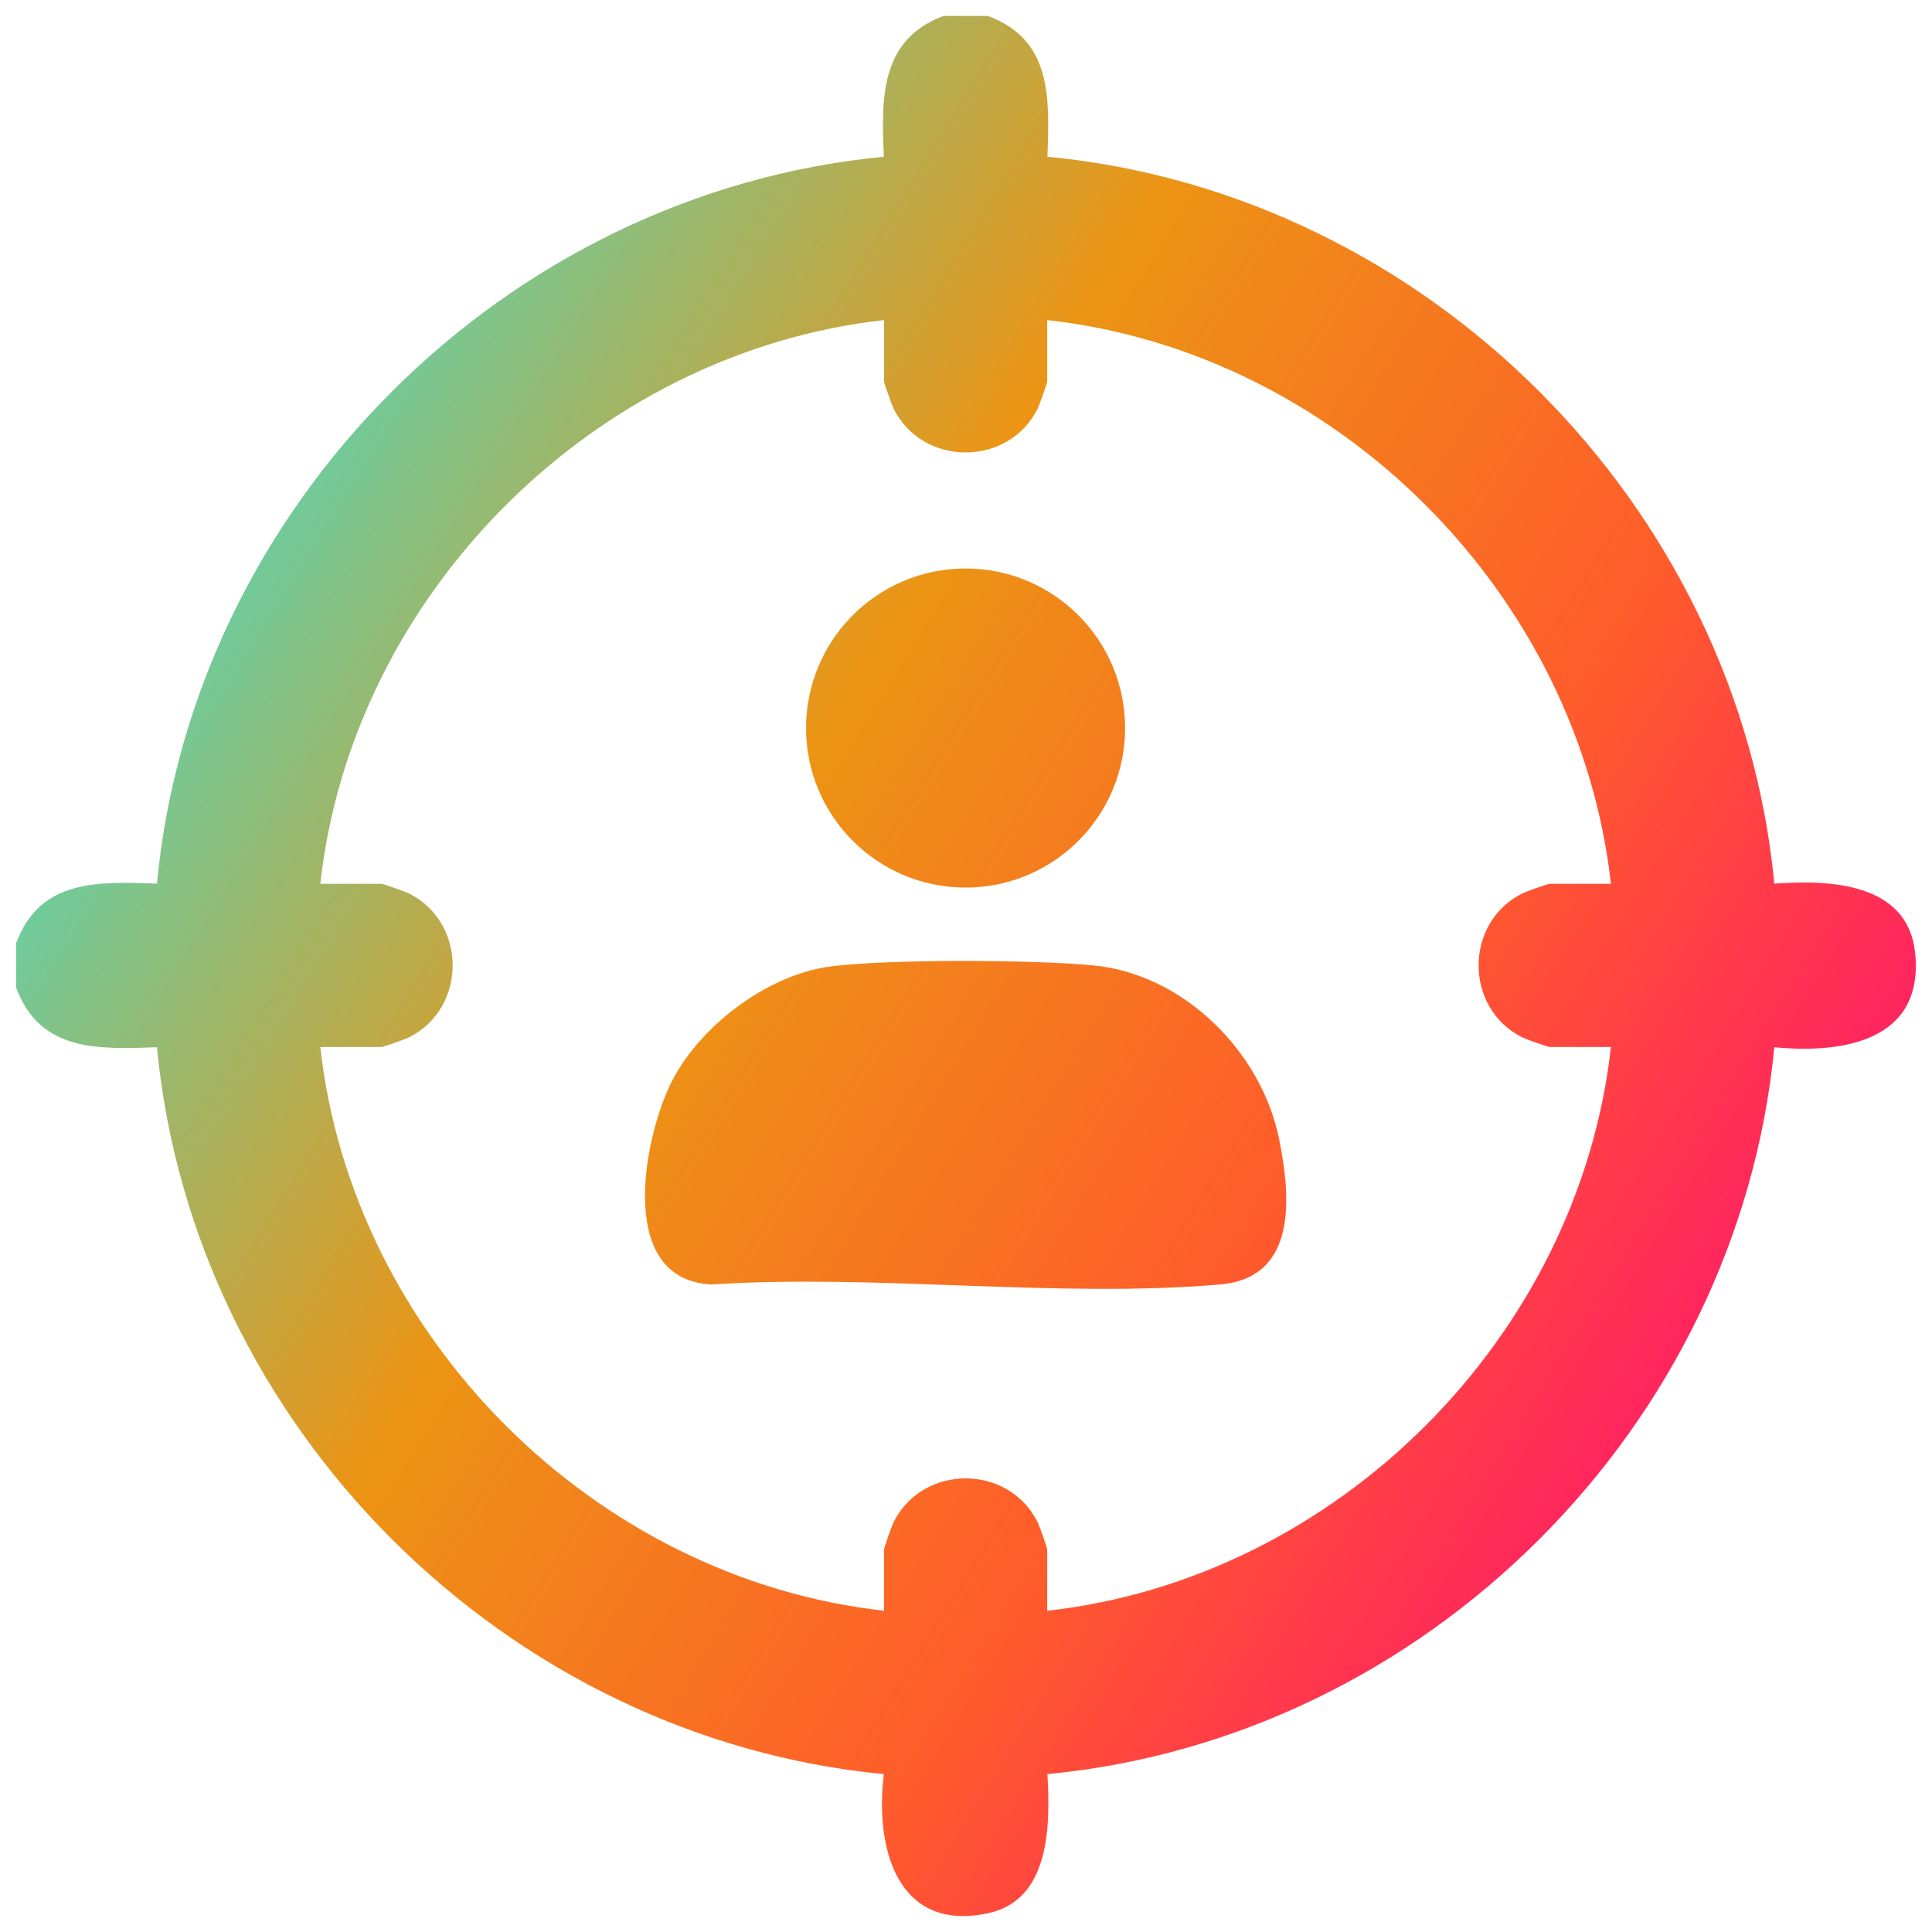
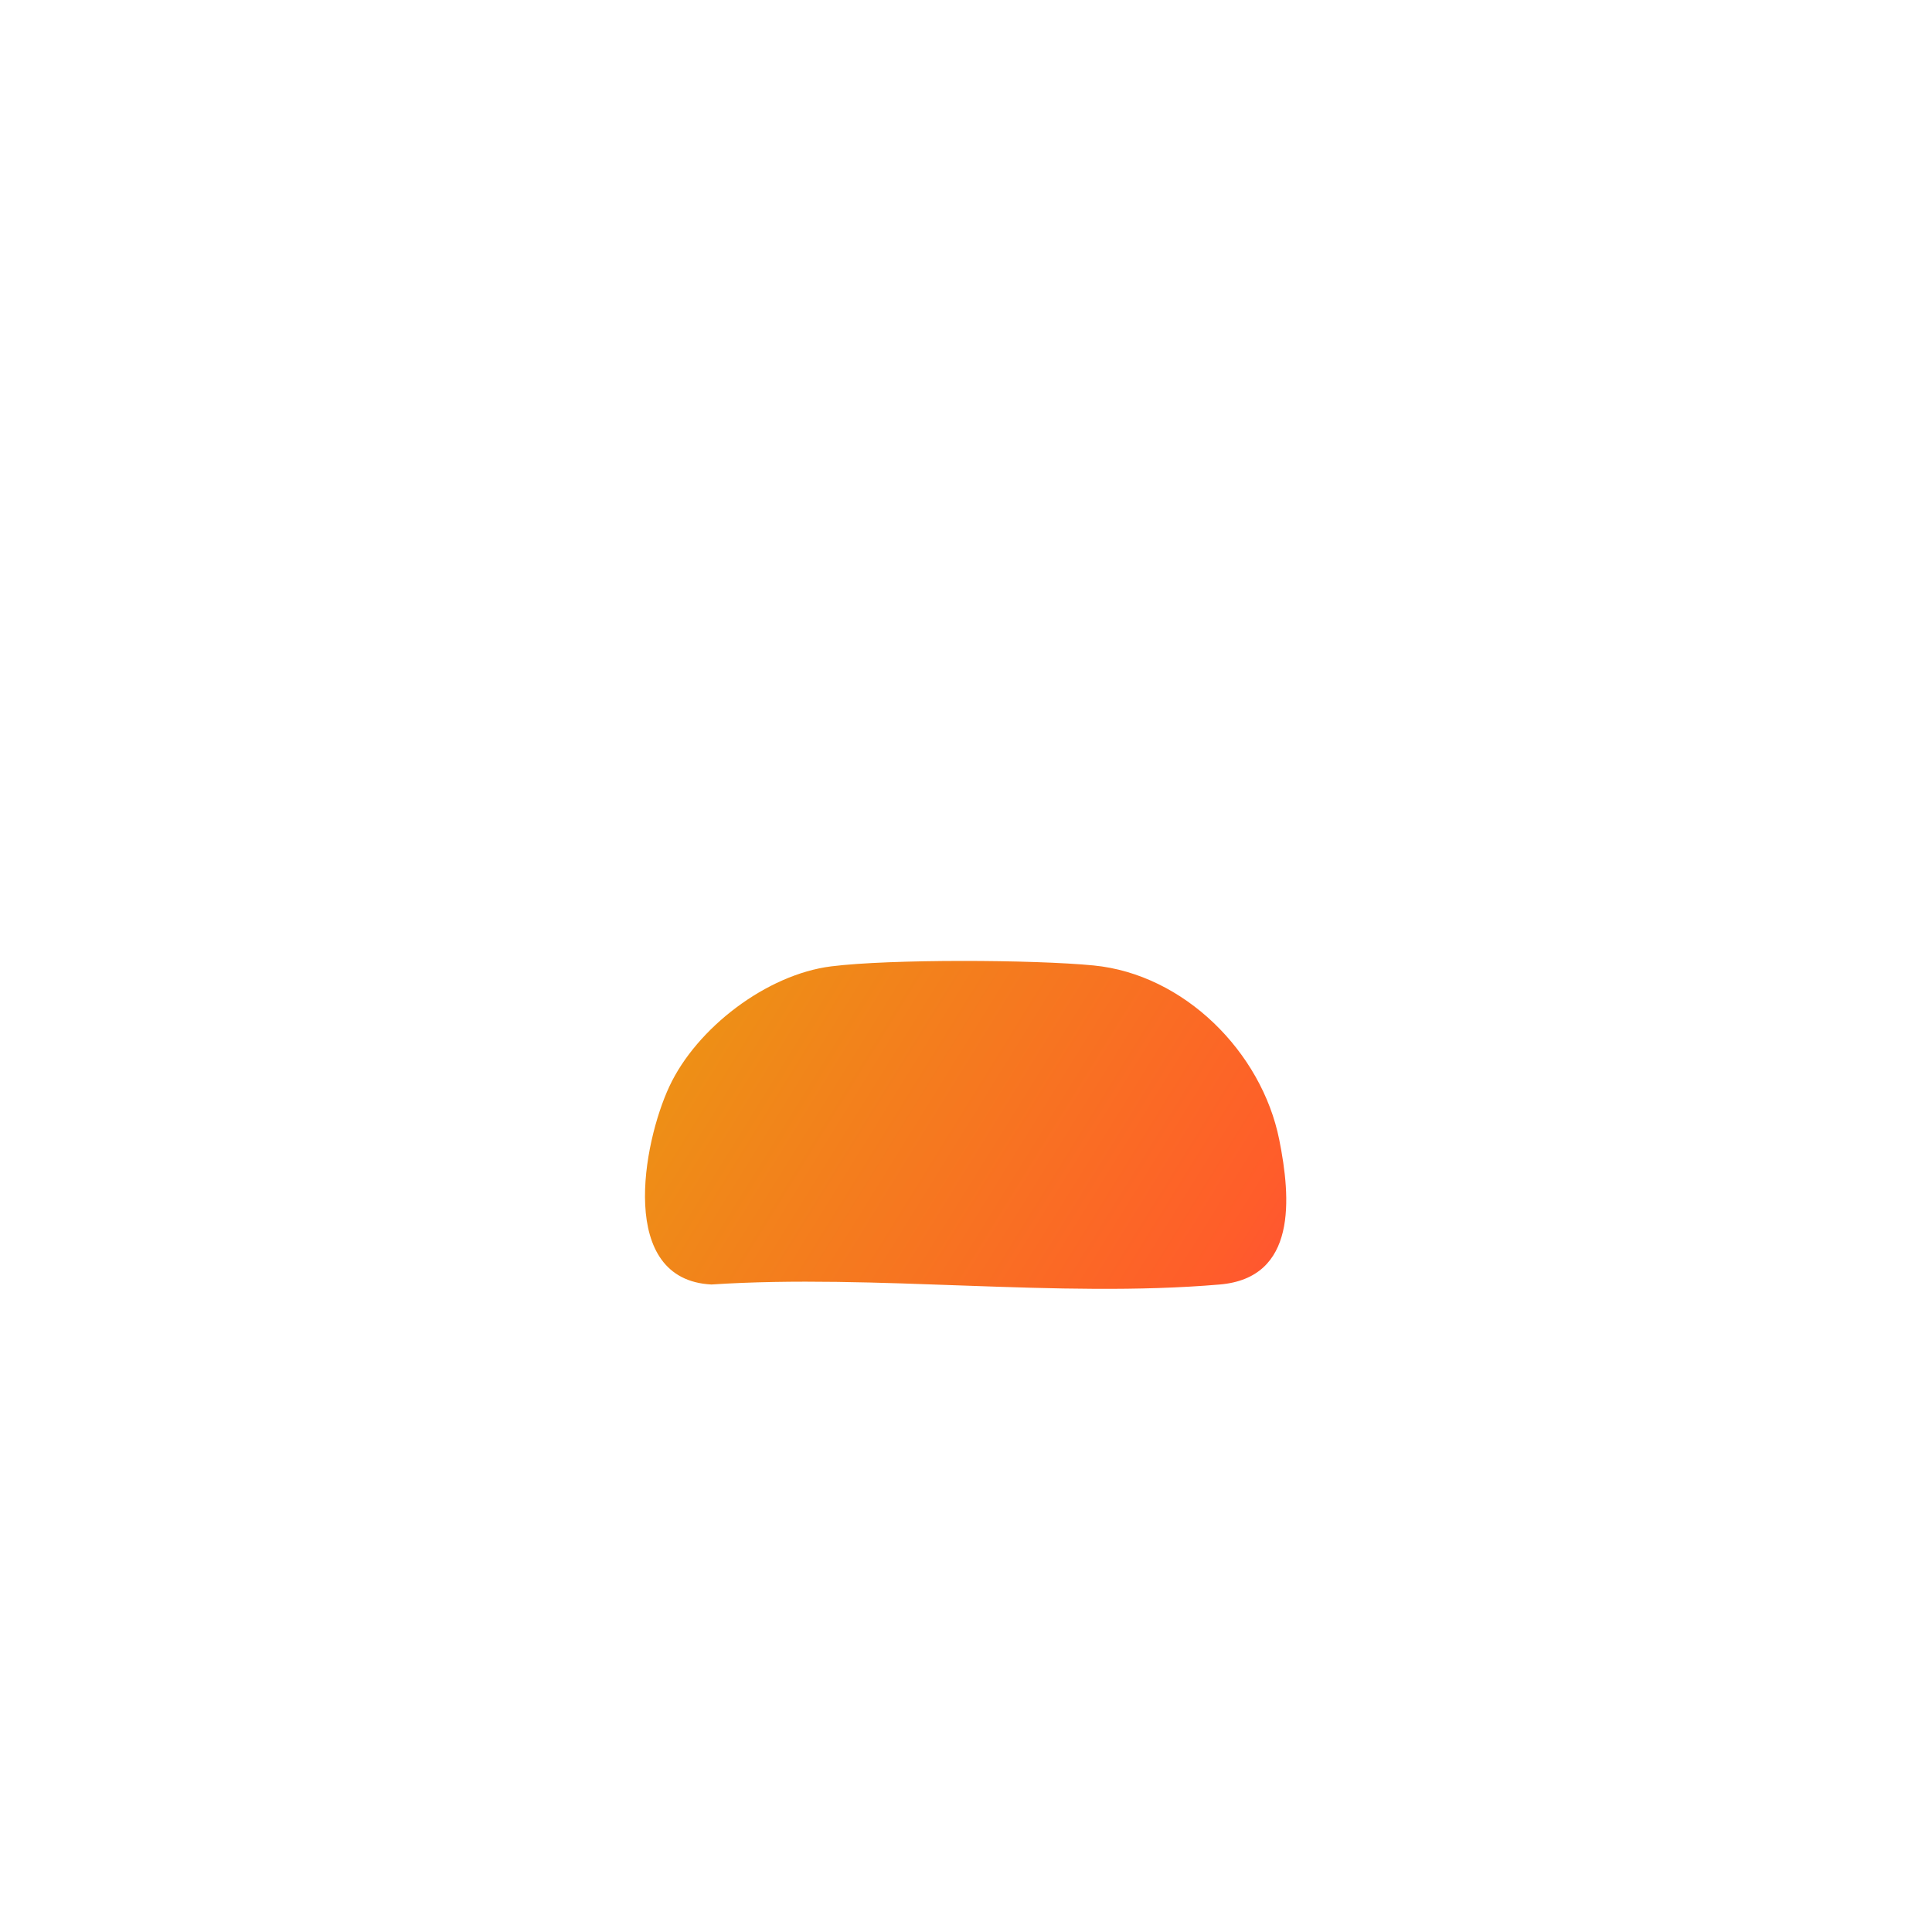
<svg xmlns="http://www.w3.org/2000/svg" version="1.1" id="Layer_1" x="0px" y="0px" viewBox="0 0 150 150" style="enable-background:new 0 0 150 150;" xml:space="preserve">
  <g>
    <linearGradient id="SVGID_1_" gradientUnits="userSpaceOnUse" x1="17.039" y1="39.082" x2="135.917" y2="112.72">
      <stop offset="0" style="stop-color:#64D0A8" />
      <stop offset="0.353" style="stop-color:#EC9414" />
      <stop offset="0.692" style="stop-color:#FF5D2A" />
      <stop offset="1" style="stop-color:#FF176A" />
    </linearGradient>
-     <path style="fill:url(#SVGID_1_);" d="M76.698,1.241c4.993,1.835,4.788,6.399,4.623,10.928   c29.43,2.802,53.625,27.022,56.436,56.436c4.234-0.307,10.343-0.102,10.927,5.341c0.734,6.839-5.54,7.887-10.927,7.36   c-2.818,29.417-27.012,53.631-56.436,56.436c0.226,3.9,0.246,9.767-4.606,10.8c-7.136,1.519-8.794-5.197-8.094-10.8   c-29.406-2.826-53.634-27.001-56.436-56.436c-4.529,0.165-9.093,0.37-10.928-4.623v-3.455c1.835-4.993,6.399-4.788,10.928-4.623   c2.791-29.422,27.02-53.625,56.436-56.436C68.427,7.64,68.308,3.09,73.243,1.241H76.698z M68.636,24.852   C46.159,27.348,27.351,46.13,24.868,68.62h4.751c0.15,0,1.85,0.606,2.132,0.747c4.523,2.266,4.523,8.909,0,11.175   c-0.282,0.141-1.982,0.747-2.132,0.747h-4.751c2.495,22.488,21.283,41.273,43.768,43.768v-4.751c0-0.15,0.606-1.85,0.747-2.132   c2.266-4.523,8.909-4.523,11.175,0c0.141,0.282,0.747,1.982,0.747,2.132v4.751c22.504-2.488,41.265-21.27,43.768-43.768h-4.751   c-0.15,0-1.85-0.606-2.132-0.747c-4.523-2.266-4.523-8.909,0-11.175c0.282-0.141,1.982-0.747,2.132-0.747h4.751   c-2.508-22.518-21.244-41.277-43.768-43.768v4.751c0,0.15-0.606,1.85-0.747,2.132c-2.266,4.523-8.909,4.523-11.175,0   c-0.141-0.282-0.747-1.982-0.747-2.132V24.852z" />
    <linearGradient id="SVGID_00000002369357410226632880000004059528985535555990_" gradientUnits="userSpaceOnUse" x1="10.341" y1="49.895" x2="129.218" y2="123.533">
      <stop offset="0" style="stop-color:#64D0A8" />
      <stop offset="0.353" style="stop-color:#EC9414" />
      <stop offset="0.692" style="stop-color:#FF5D2A" />
      <stop offset="1" style="stop-color:#FF176A" />
    </linearGradient>
    <path style="fill:url(#SVGID_00000002369357410226632880000004059528985535555990_);" d="M64.535,75.028   c4.581-0.575,15.7-0.525,20.368-0.071c7.023,0.683,13.048,6.712,14.415,13.516c0.917,4.569,1.394,10.741-4.612,11.255   c-12.599,1.079-26.71-0.837-39.469,0c-7.297-0.362-5.329-10.962-3.266-15.38C54.092,79.803,59.531,75.656,64.535,75.028z" />
    <linearGradient id="SVGID_00000089541484775234005930000017688055948544787881_" gradientUnits="userSpaceOnUse" x1="25.294" y1="25.755" x2="144.172" y2="99.393">
      <stop offset="0" style="stop-color:#64D0A8" />
      <stop offset="0.353" style="stop-color:#EC9414" />
      <stop offset="0.692" style="stop-color:#FF5D2A" />
      <stop offset="1" style="stop-color:#FF176A" />
    </linearGradient>
-     <circle style="fill:url(#SVGID_00000089541484775234005930000017688055948544787881_);" cx="74.966" cy="56.524" r="12.386" />
  </g>
</svg>